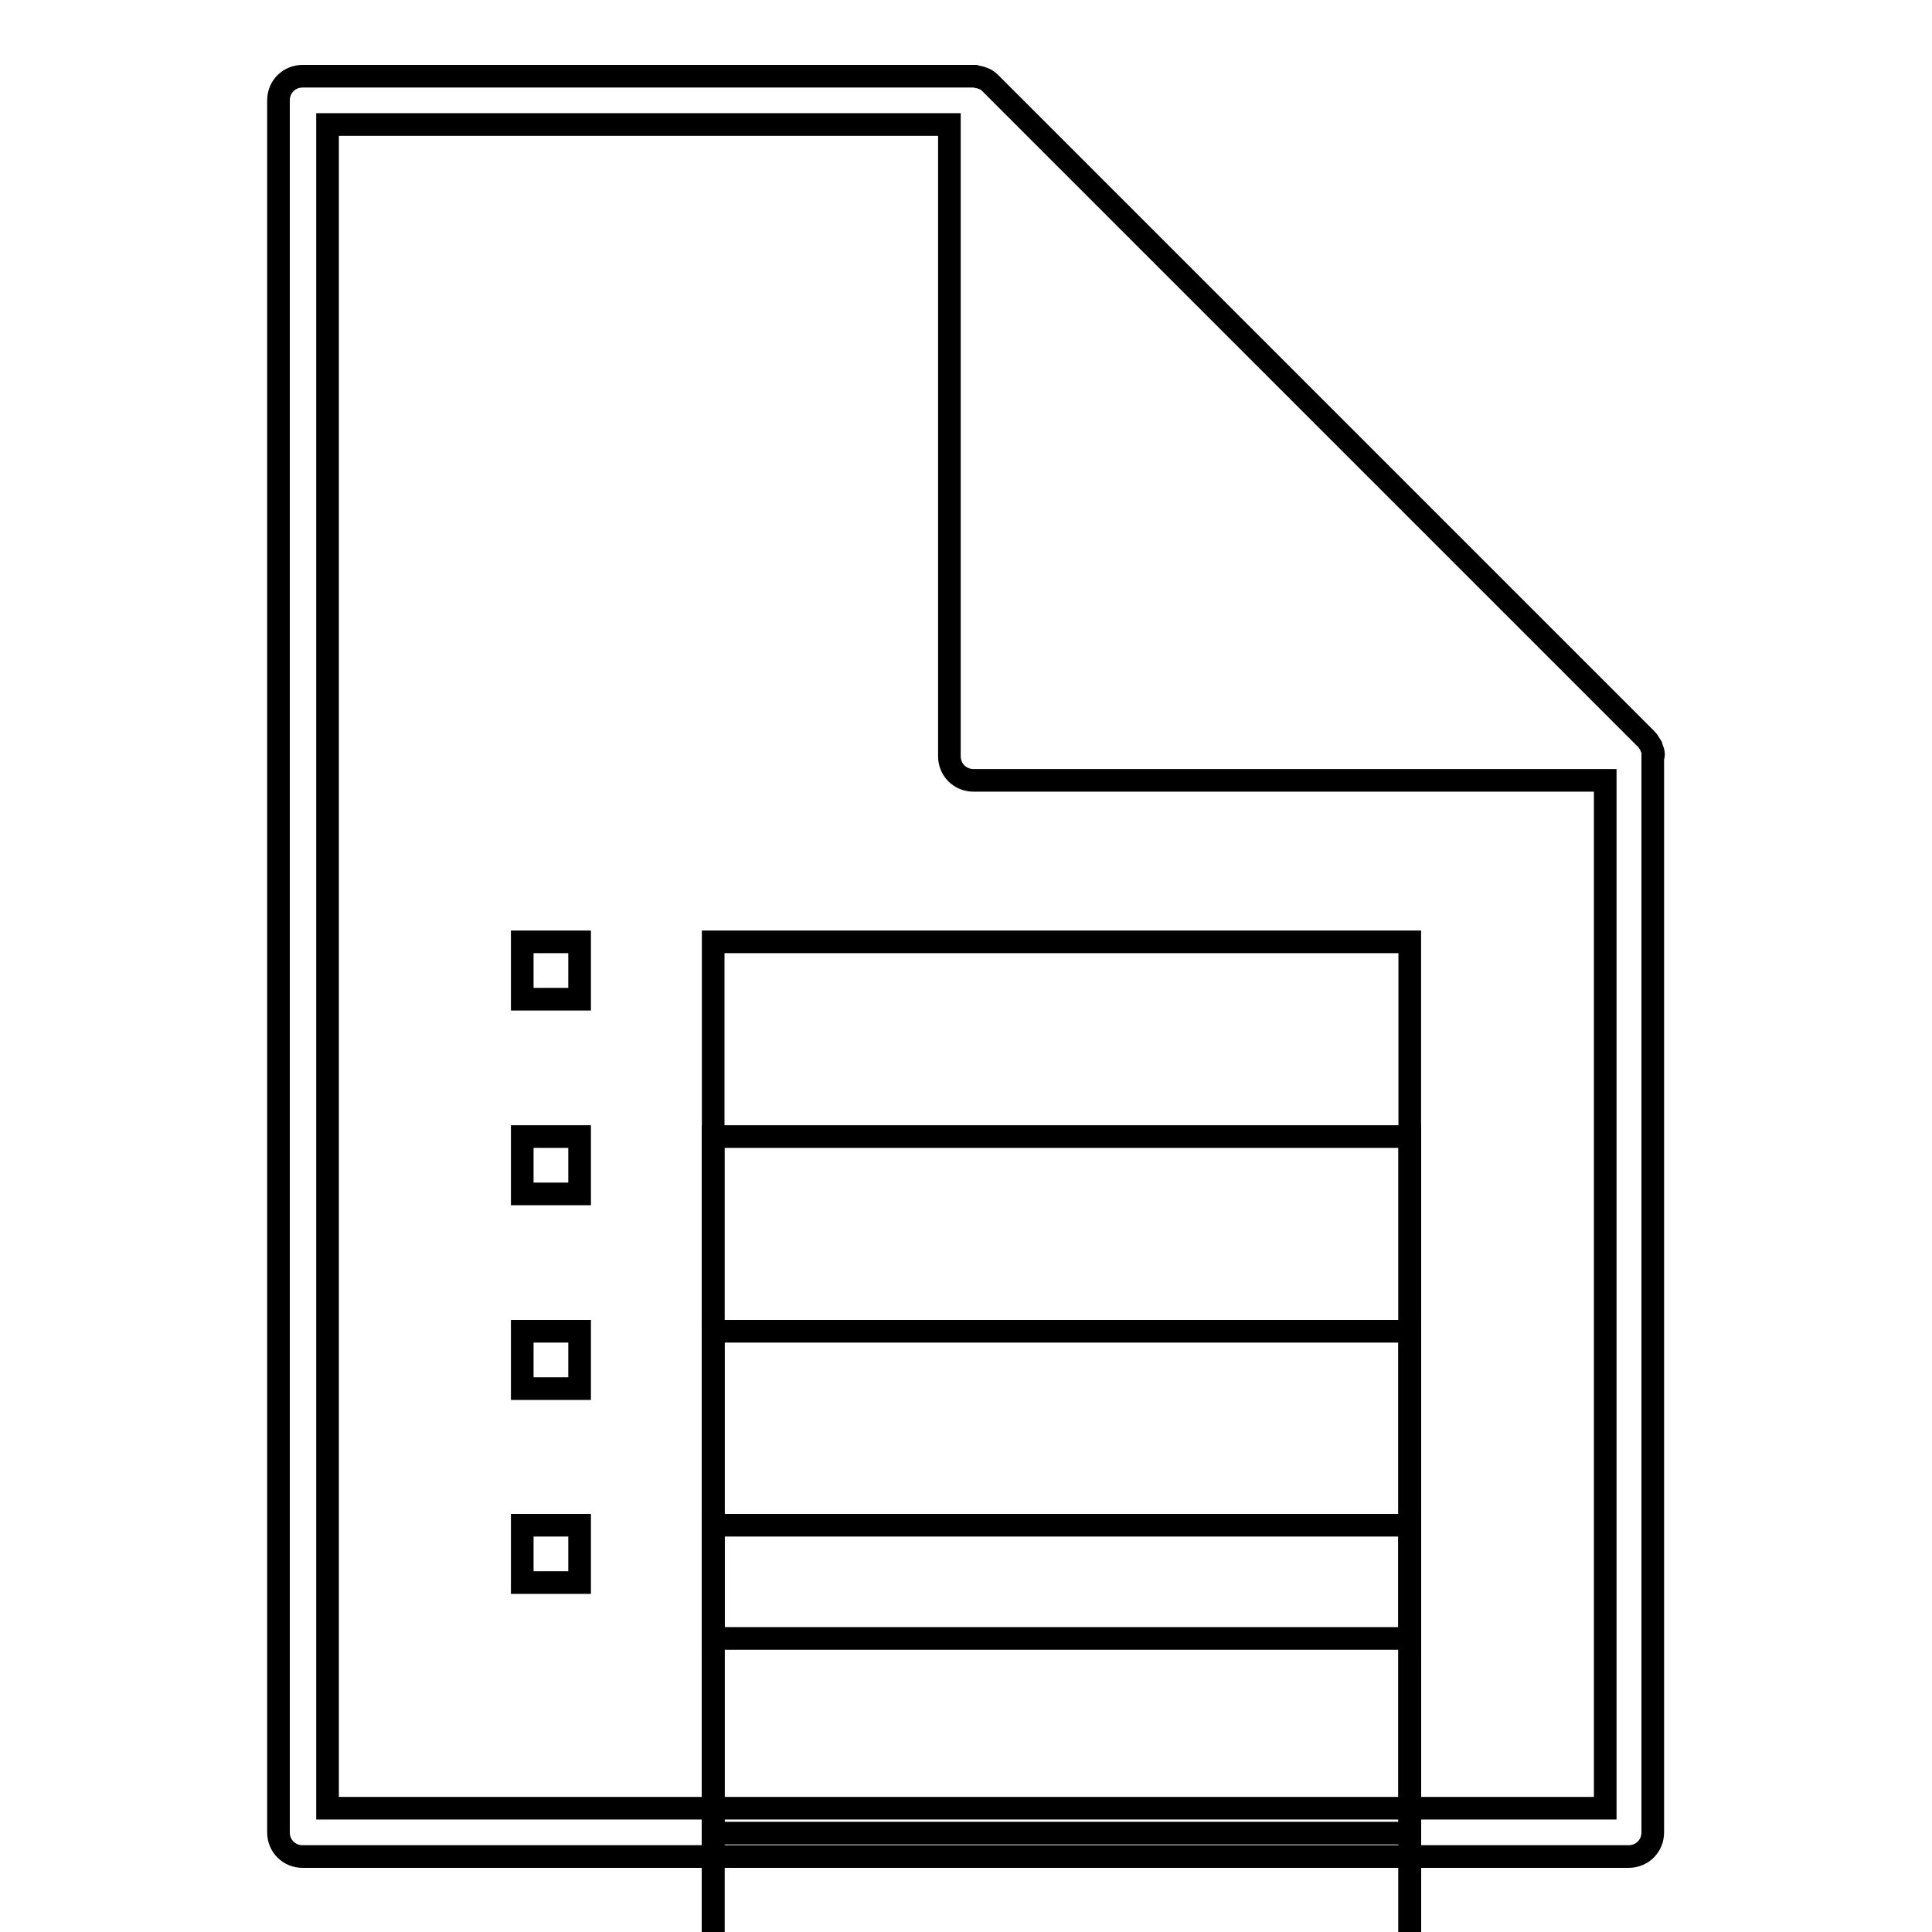
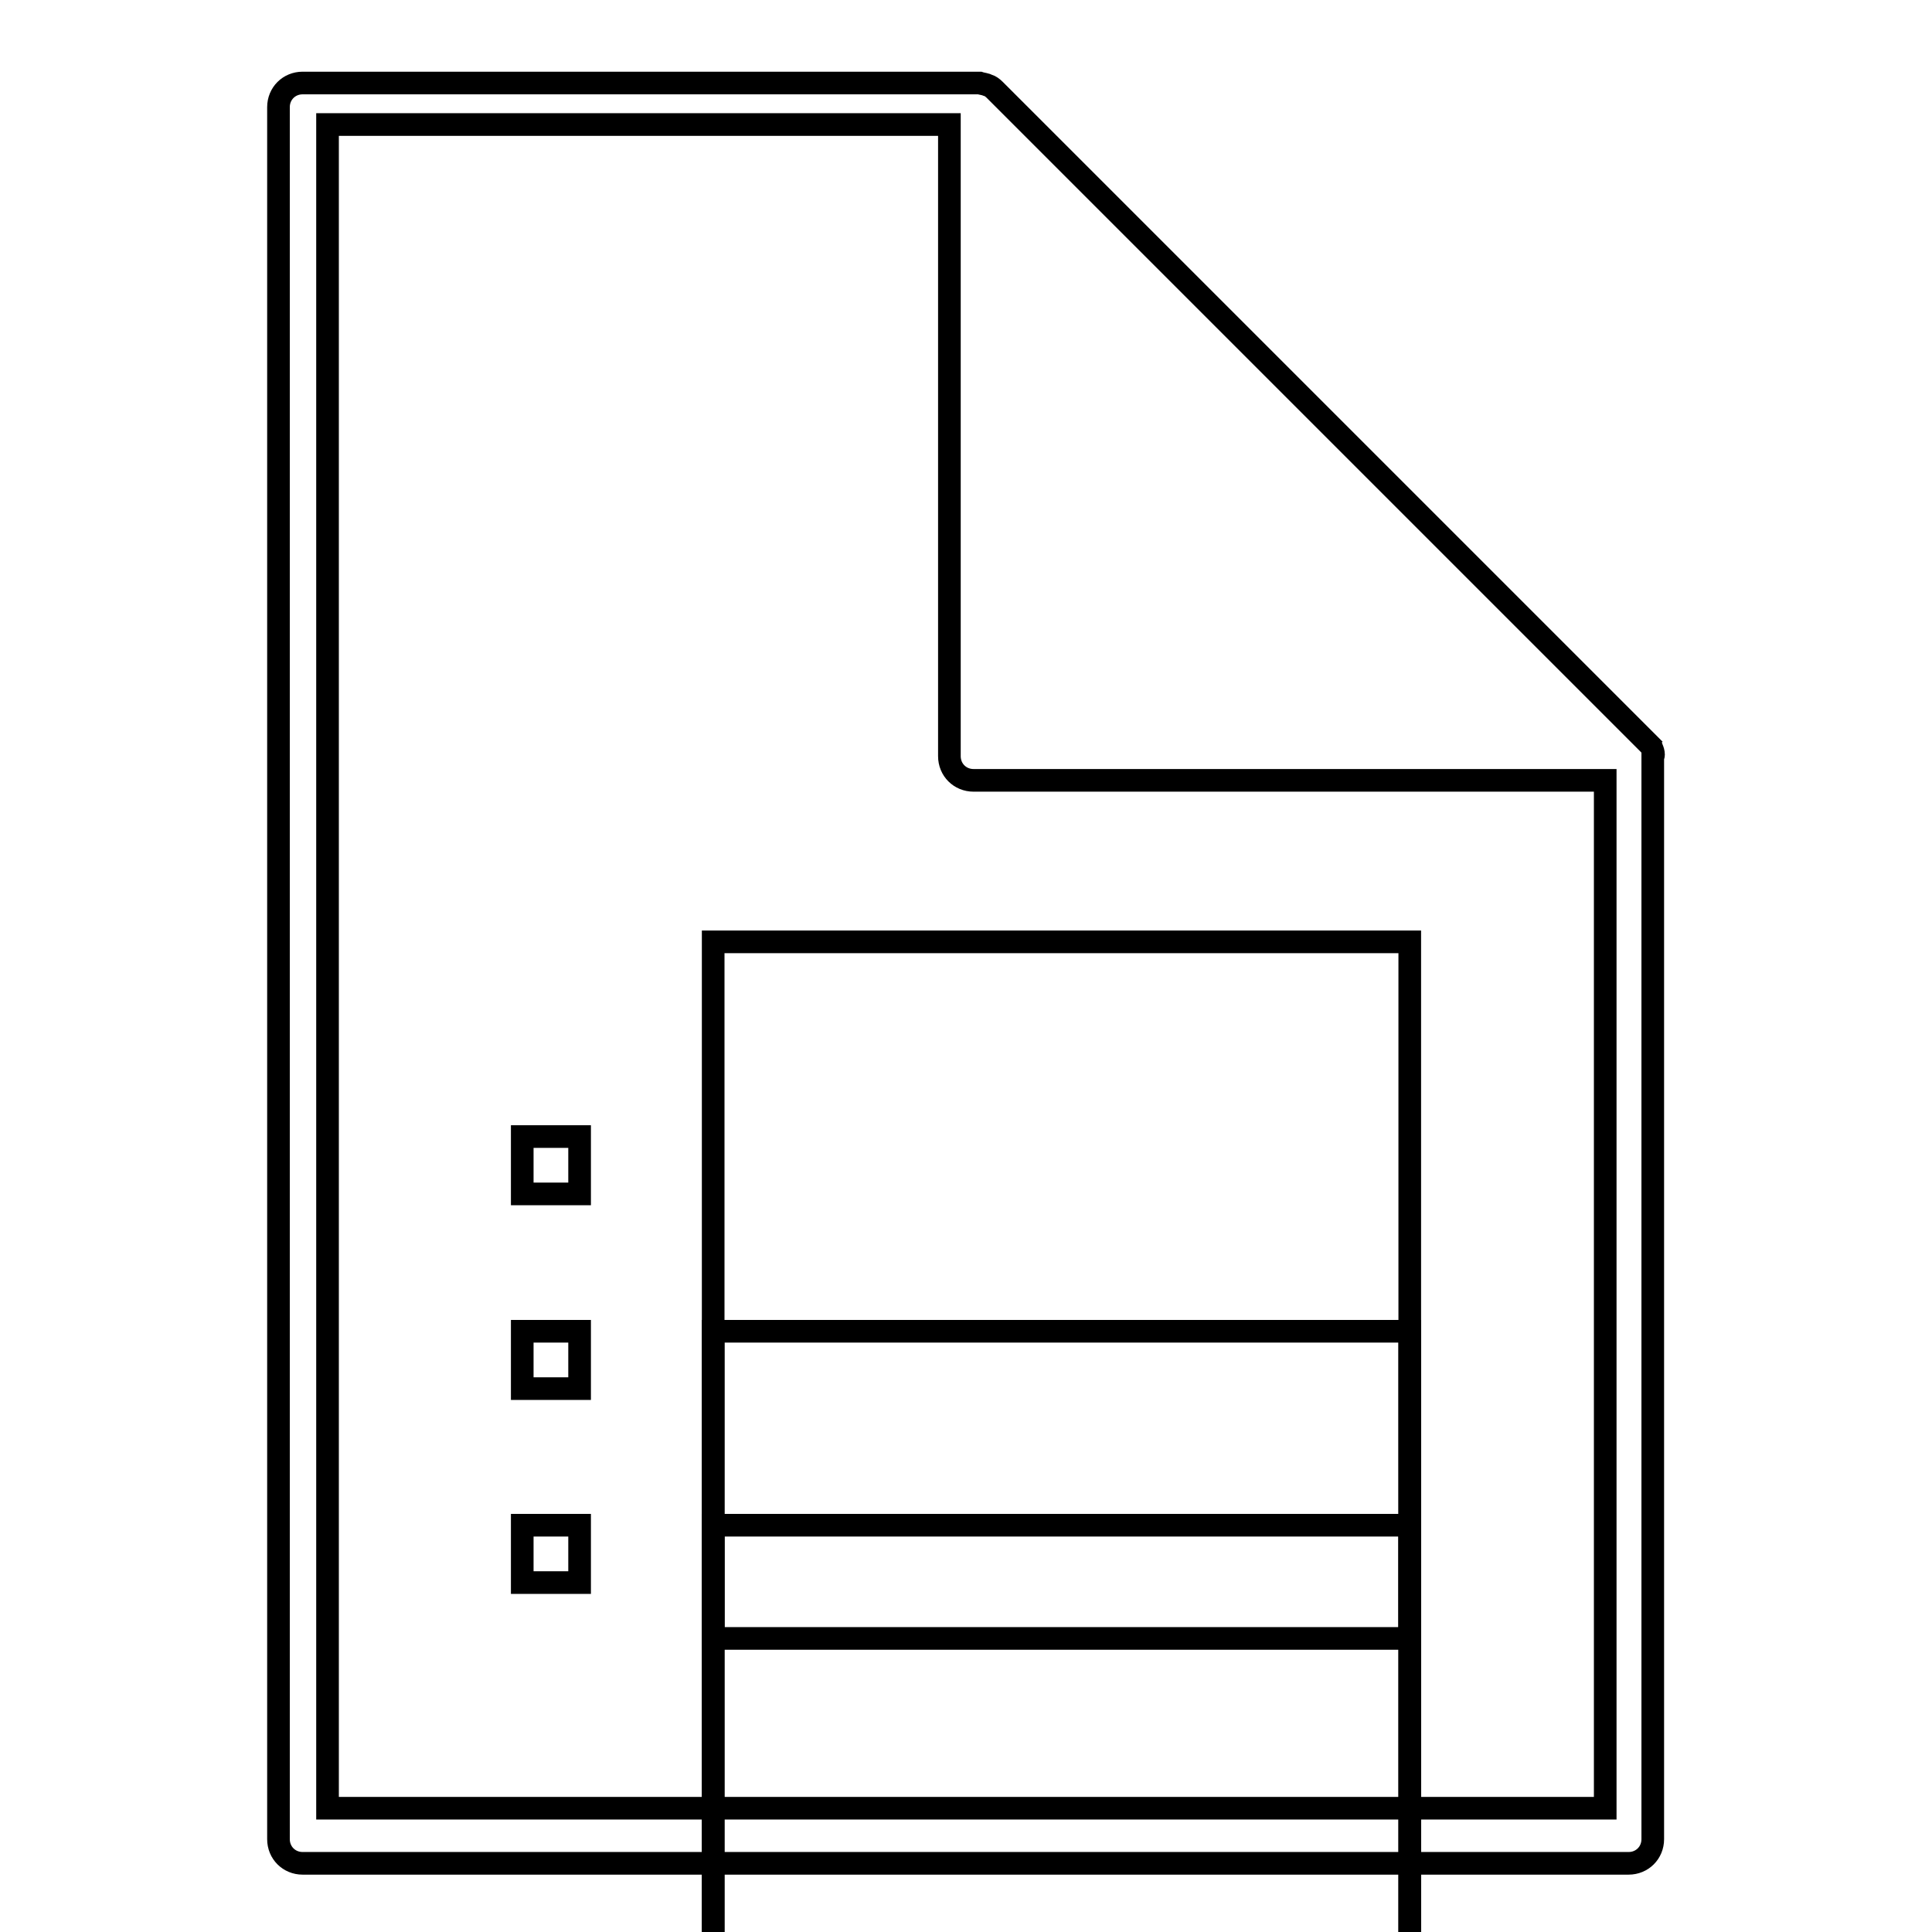
<svg xmlns="http://www.w3.org/2000/svg" version="1.1" x="0px" y="0px" viewBox="0 0 256 256" enable-background="new 0 0 256 256" xml:space="preserve">
  <g>
    <g>
      <g>
        <g>
-           <path stroke-width="3" fill-opacity="0" stroke="#000000" d="M219.1,100c0-0.3-0.1-0.6-0.2-0.8c0-0.1-0.1-0.2-0.1-0.3c-0.2-0.3-0.4-0.7-0.6-0.9l-87-87c-0.3-0.3-0.6-0.5-0.9-0.6c-0.1,0-0.2-0.1-0.3-0.1c-0.3-0.1-0.5-0.1-0.8-0.2c-0.1,0-0.1,0-0.2,0H40.1c-1.8,0-3.2,1.4-3.2,3.2v229.5c0,1.8,1.4,3.2,3.2,3.2h175.7c1.8,0,3.2-1.4,3.2-3.2V100.2C219.1,100.1,219.1,100.1,219.1,100z M43.4,239.6V16.5h82.4v83.7c0,1.8,1.4,3.2,3.2,3.2h83.7v136.2H43.4L43.4,239.6z" />
+           <path stroke-width="3" fill-opacity="0" stroke="#000000" d="M219.1,100c0-0.3-0.1-0.6-0.2-0.8c0-0.1-0.1-0.2-0.1-0.3l-87-87c-0.3-0.3-0.6-0.5-0.9-0.6c-0.1,0-0.2-0.1-0.3-0.1c-0.3-0.1-0.5-0.1-0.8-0.2c-0.1,0-0.1,0-0.2,0H40.1c-1.8,0-3.2,1.4-3.2,3.2v229.5c0,1.8,1.4,3.2,3.2,3.2h175.7c1.8,0,3.2-1.4,3.2-3.2V100.2C219.1,100.1,219.1,100.1,219.1,100z M43.4,239.6V16.5h82.4v83.7c0,1.8,1.4,3.2,3.2,3.2h83.7v136.2H43.4L43.4,239.6z" />
        </g>
-         <path stroke-width="3" fill-opacity="0" stroke="#000000" d="M69.2 124.8h7.6v7.6h-7.6z" />
        <path stroke-width="3" fill-opacity="0" stroke="#000000" d="M94.5 124.8h92.3v92.3h-92.3z" />
-         <path stroke-width="3" fill-opacity="0" stroke="#000000" d="M94.5 150.6h92.3v92.3h-92.3z" />
        <path stroke-width="3" fill-opacity="0" stroke="#000000" d="M69.2 150.6h7.6v7.6h-7.6z" />
        <path stroke-width="3" fill-opacity="0" stroke="#000000" d="M69.2 176.4h7.6v7.6h-7.6z" />
        <path stroke-width="3" fill-opacity="0" stroke="#000000" d="M94.5 176.4h92.3v92.3h-92.3z" />
        <path stroke-width="3" fill-opacity="0" stroke="#000000" d="M69.2 202.1h7.6v7.6h-7.6z" />
        <path stroke-width="3" fill-opacity="0" stroke="#000000" d="M94.5 202.1h92.3v92.3h-92.3z" />
      </g>
      <g />
      <g />
      <g />
      <g />
      <g />
      <g />
      <g />
      <g />
      <g />
      <g />
      <g />
      <g />
      <g />
      <g />
      <g />
    </g>
  </g>
</svg>